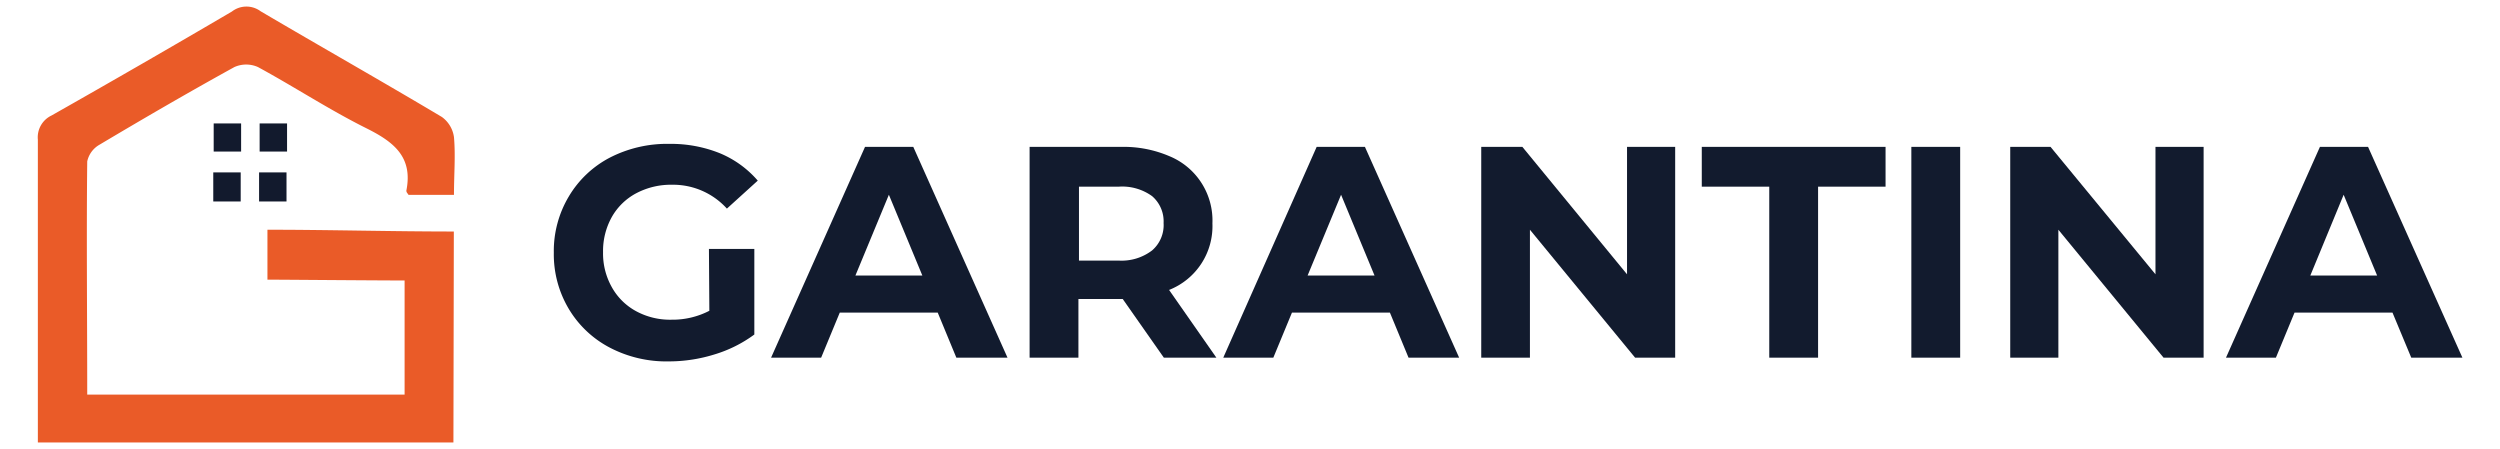
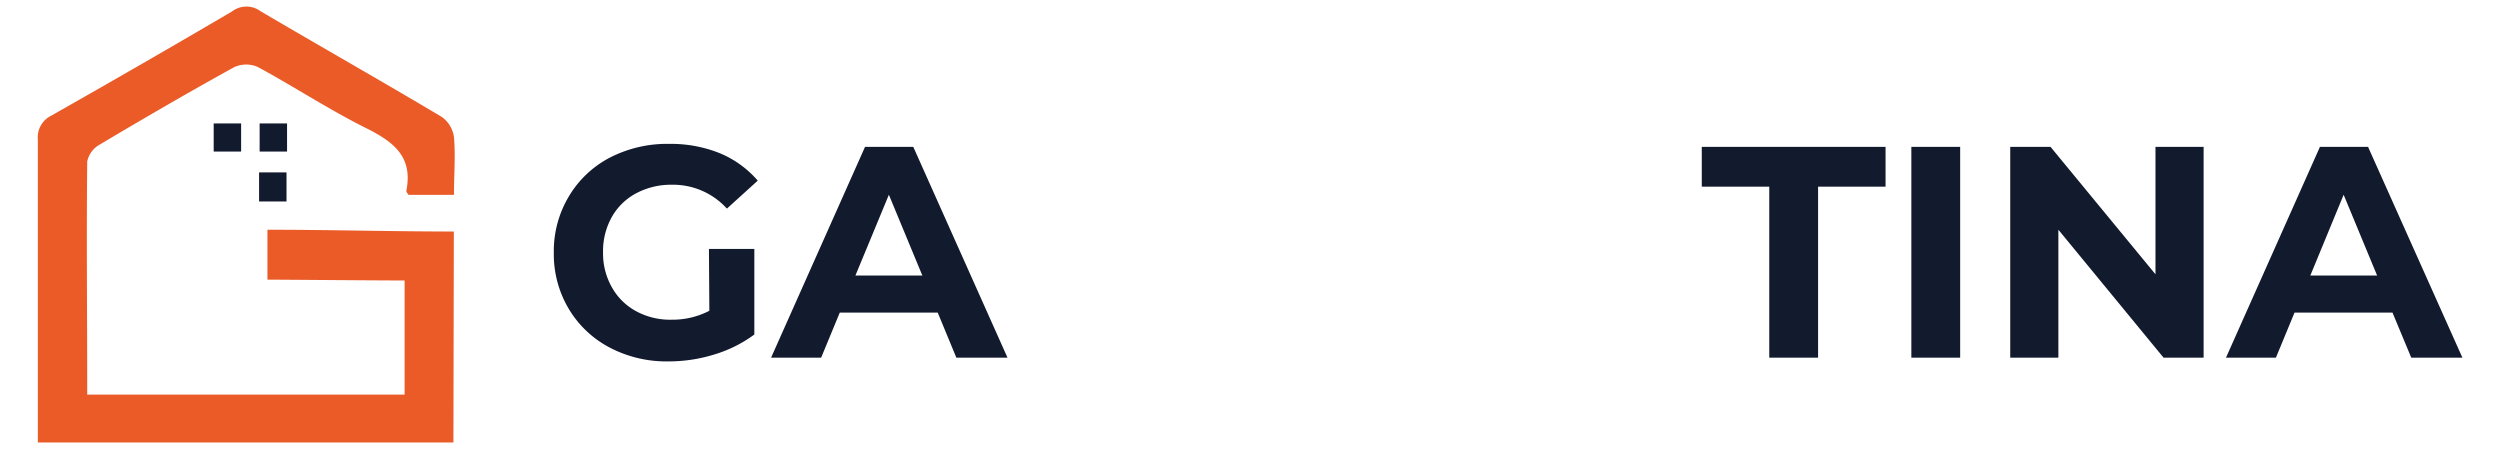
<svg xmlns="http://www.w3.org/2000/svg" id="Capa_1" data-name="Capa 1" viewBox="0 0 182.28 32.75">
  <defs>
    <style>.cls-1{fill:#ea5b28;}.cls-2{fill:#121a2d;}.cls-3{fill:#121b2e;}</style>
  </defs>
  <title>Mesa de trabajo 4s</title>
  <path class="cls-1" d="M33.06,32.26H2.76V25.35c0-5.05,0-10.11,0-15.17a1.76,1.76,0,0,1,1-1.76Q10.38,4.67,16.91.84A1.73,1.73,0,0,1,19,.82c4.4,2.59,8.84,5.1,13.22,7.71A2.18,2.18,0,0,1,33.1,10c.12,1.35,0,2.72,0,4.21H29.79l-.1-.14a.26.26,0,0,1-.06-.18c.49-2.46-.94-3.55-2.9-4.53C24,8,21.48,6.34,18.81,4.89a2.1,2.1,0,0,0-1.72,0c-3.32,1.83-6.59,3.73-9.85,5.67a1.84,1.84,0,0,0-.88,1.21c-.06,5.6,0,11.2,0,17H29.5V20.45c-2.13,0-8.86-.06-10-.06V16.75c4.51,0,9.05.13,13.59.13Z" />
-   <path class="cls-2" d="M15.55,12.57h2v2.12h-2Z" />
  <path class="cls-2" d="M17.58,9v2.05h-2V9Z" />
  <path class="cls-2" d="M18.89,12.57h2v2.12h-2Z" />
  <path class="cls-2" d="M20.93,9v2.05h-2V9Z" />
  <path class="cls-3" d="M51.69,18.15H55v6.24a9.51,9.51,0,0,1-2.9,1.45,11.2,11.2,0,0,1-3.32.51,8.91,8.91,0,0,1-4.31-1,7.55,7.55,0,0,1-3-2.83,7.76,7.76,0,0,1-1.09-4.1,7.75,7.75,0,0,1,1.09-4.09,7.52,7.52,0,0,1,3-2.84,9.13,9.13,0,0,1,4.35-1,9.55,9.55,0,0,1,3.66.68,7.4,7.4,0,0,1,2.77,2L53,15.21a5.29,5.29,0,0,0-4-1.74,5.41,5.41,0,0,0-2.61.62,4.43,4.43,0,0,0-1.78,1.73,5.08,5.08,0,0,0-.64,2.57,5,5,0,0,0,.64,2.55,4.45,4.45,0,0,0,1.77,1.75,5.19,5.19,0,0,0,2.58.62,5.85,5.85,0,0,0,2.76-.65Z" />
  <path class="cls-3" d="M68.37,22.79H61.23l-1.36,3.29H56.22l6.85-15.37h3.52l6.87,15.37H69.73Zm-1.12-2.7L64.81,14.2l-2.44,5.89Z" />
-   <path class="cls-3" d="M84.86,26.08l-3-4.28H78.63v4.28H75.07V10.71h6.65a8.46,8.46,0,0,1,3.55.68,5.07,5.07,0,0,1,3.13,4.9,5,5,0,0,1-3.16,4.85l3.45,4.94ZM84,14.3a3.72,3.72,0,0,0-2.43-.69h-2.9V19h2.9A3.67,3.67,0,0,0,84,18.26a2.44,2.44,0,0,0,.84-2A2.42,2.42,0,0,0,84,14.3Z" />
-   <path class="cls-3" d="M101.34,22.79H94.2l-1.36,3.29H89.19L96,10.71h3.52l6.87,15.37H102.7Zm-1.12-2.7L97.78,14.2l-2.44,5.89Z" />
-   <path class="cls-3" d="M122.14,10.71V26.08h-2.92l-7.67-9.33v9.33H108V10.71H111L118.63,20V10.71Z" />
  <path class="cls-3" d="M129,13.61h-4.92v-2.9h13.4v2.9h-4.92V26.08H129Z" />
  <path class="cls-3" d="M139.36,10.71h3.56V26.08h-3.56Z" />
  <path class="cls-3" d="M160.67,10.71V26.08h-2.92l-7.67-9.33v9.33h-3.51V10.71h2.94L157.16,20V10.71Z" />
  <path class="cls-3" d="M174.44,22.79H167.3l-1.36,3.29H162.3l6.85-15.37h3.51l6.88,15.37h-3.73Zm-1.12-2.7-2.44-5.89-2.43,5.89Z" />
</svg>